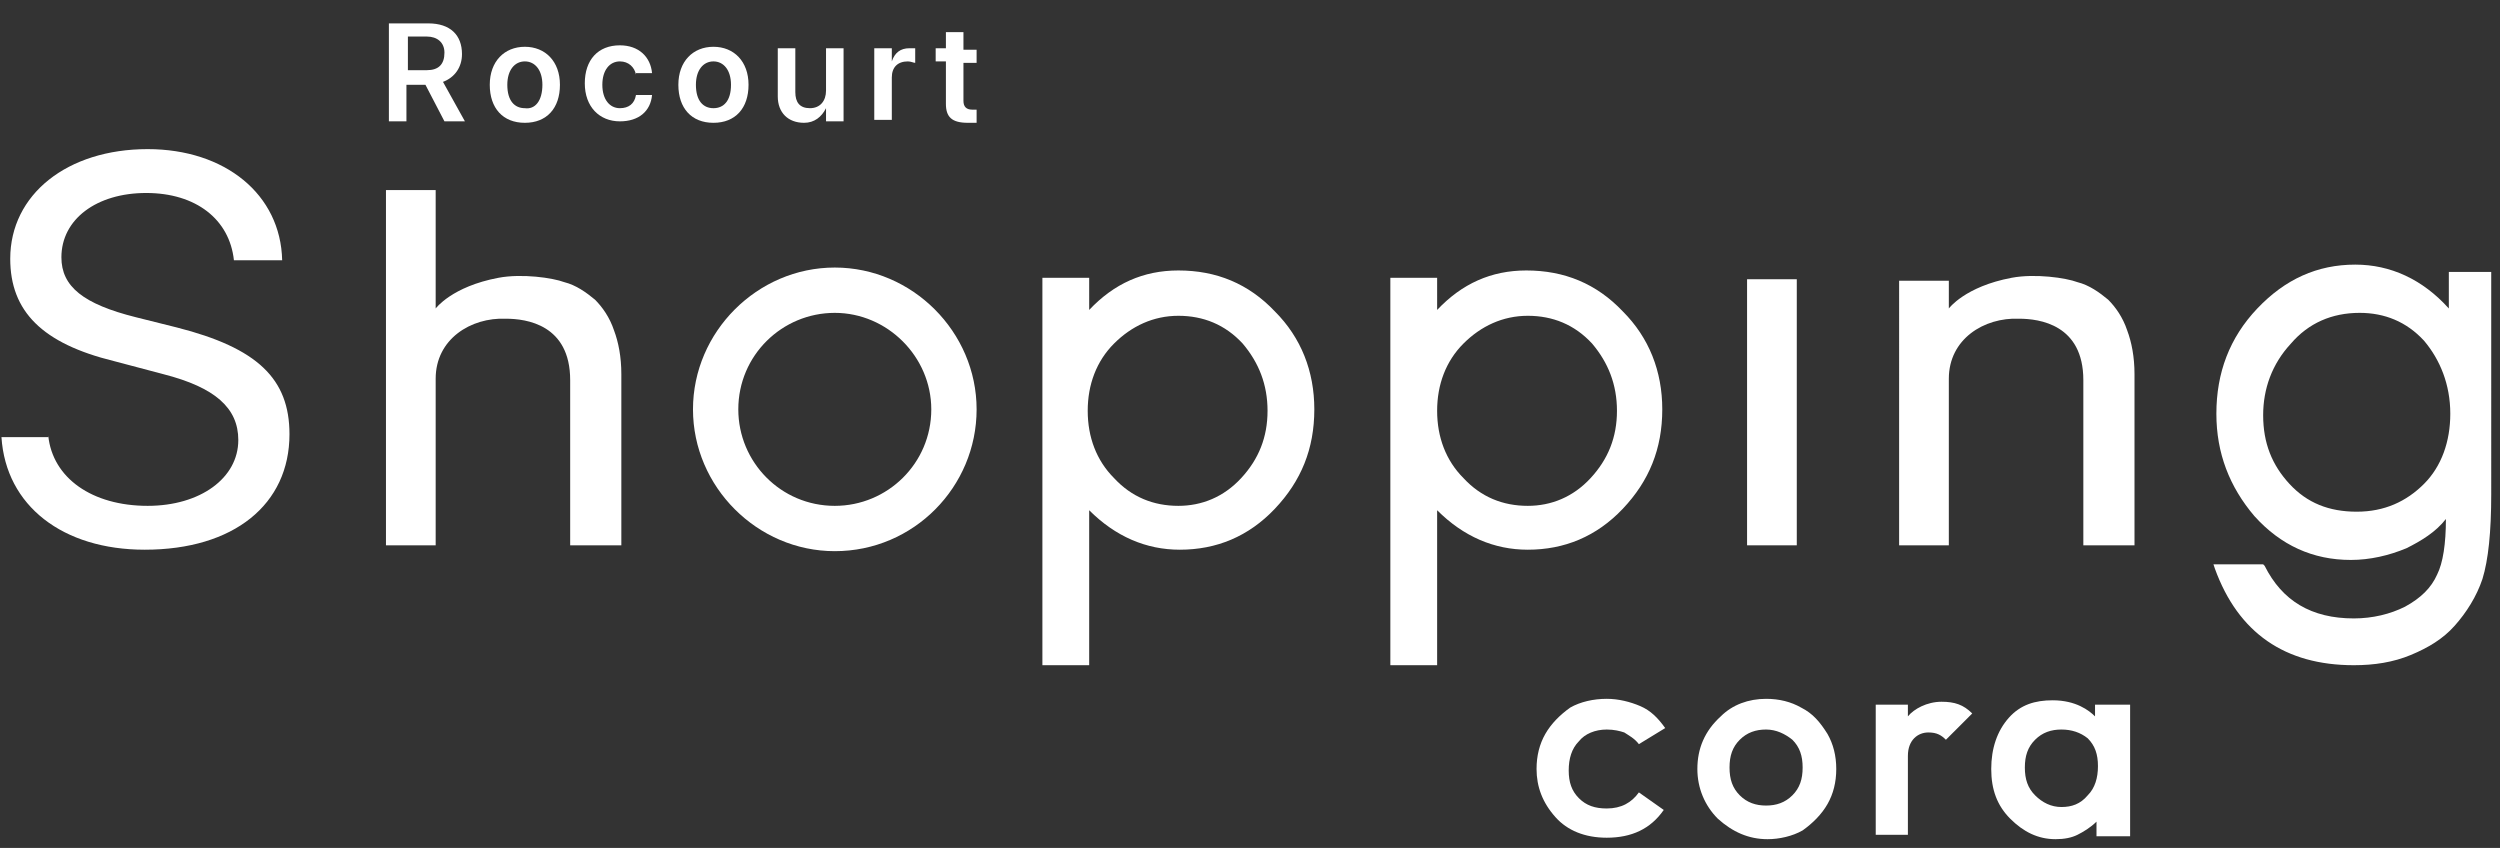
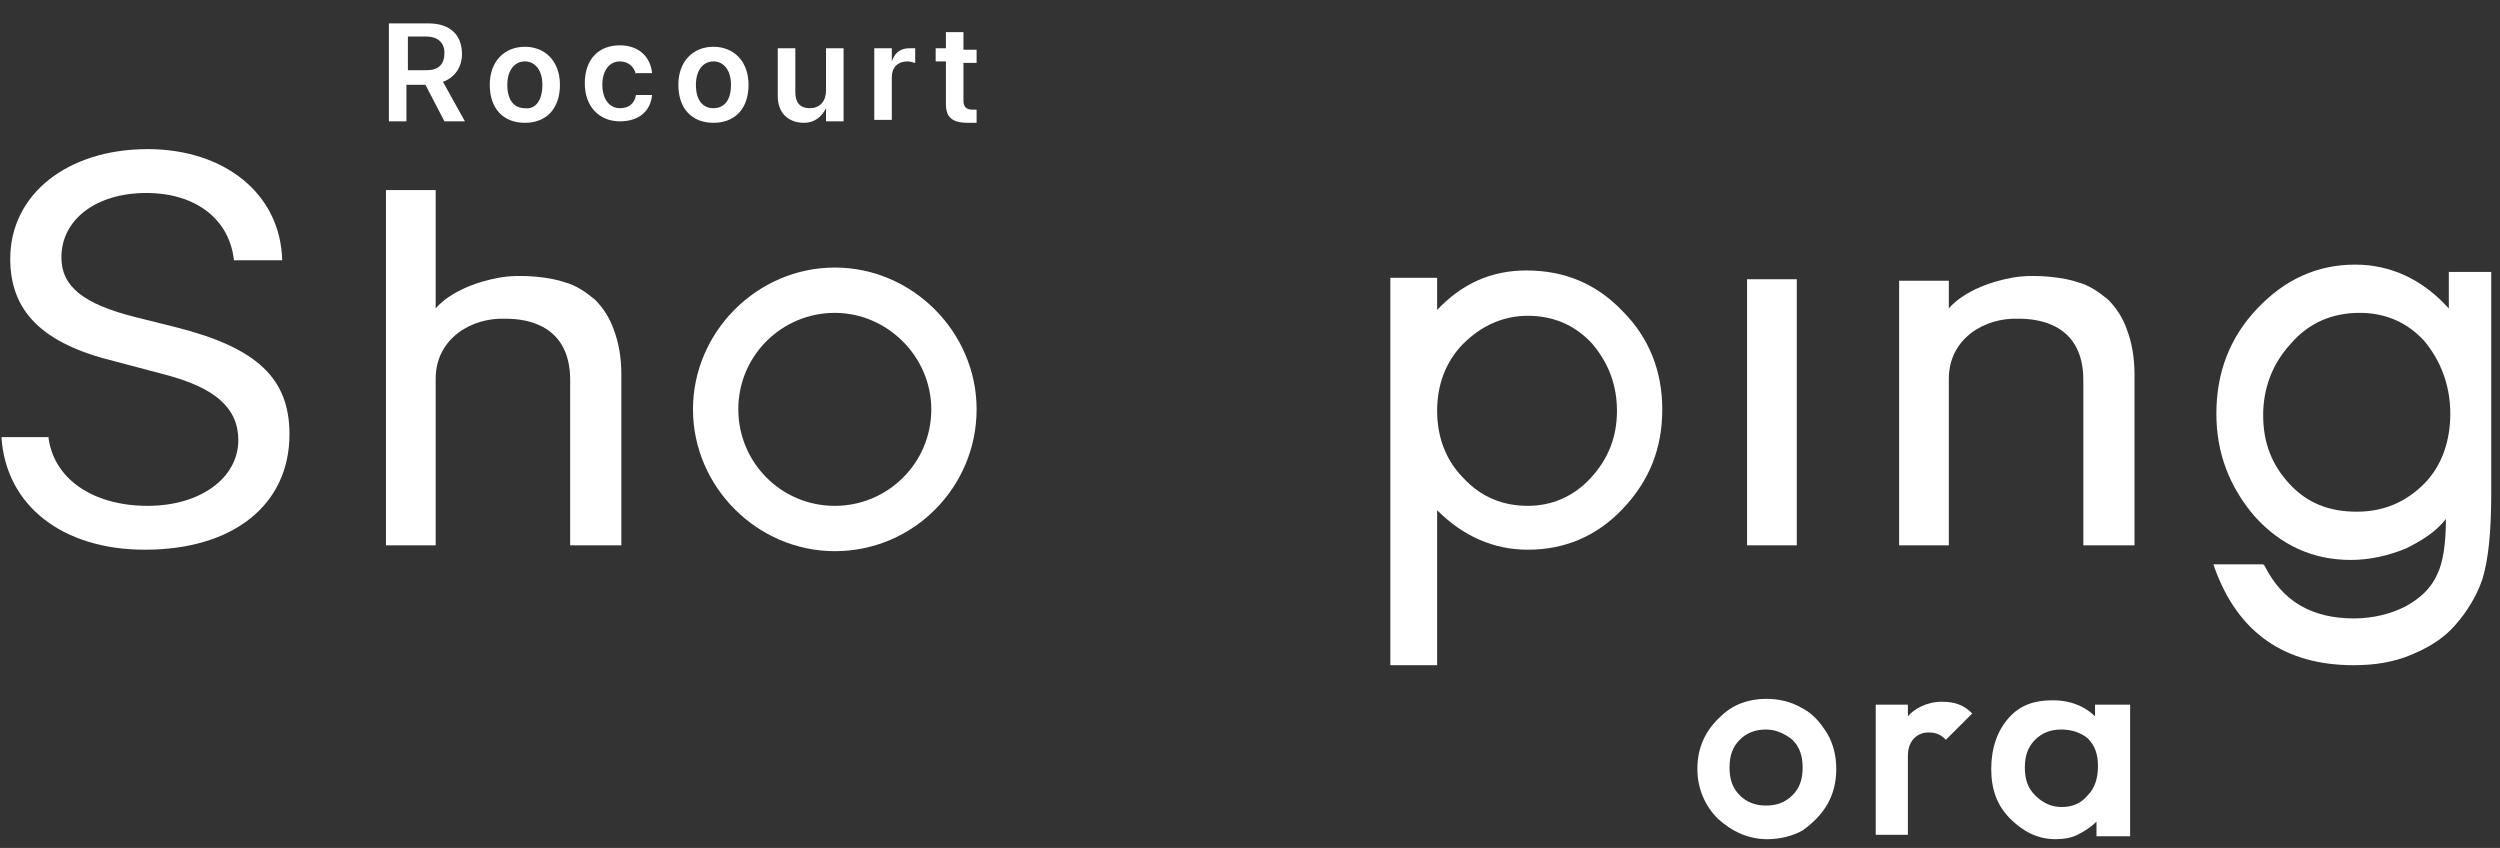
<svg xmlns="http://www.w3.org/2000/svg" version="1.1" id="Calque_1" x="0px" y="0px" width="171px" height="58px" viewBox="0 0 171 58" style="enable-background:new 0 0 171 58;" xml:space="preserve">
  <rect x="0" y="0" width="171" height="58" fill="#333333" stroke="none" />
  <style type="text/css">
	.st0 {
    fill: #FFFFFF;
  }
</style>
  <g id="rocourt_B">
    <g>
      <rect x="119.5" y="19.1" class="st0" width="3.4" height="18.2" />
    </g>
    <g>
      <path class="st0" d="M129.9,37.3h3.4V25.9c0-2.7,2.4-4.2,4.8-4.1c1.4,0,4.4,0.4,4.4,4.2v11.3h3.5V25.6c0-1.2-0.2-2.2-0.5-3    c-0.3-0.9-0.8-1.6-1.3-2.1c-0.6-0.5-1.3-1-2.1-1.2c-0.8-0.3-2.9-0.6-4.5-0.3c-3.2,0.6-4.3,2.1-4.3,2.1v-1.9h-3.4L129.9,37.3z" />
    </g>
    <g>
      <path class="st0" d="M26.4,37.3h3.4V25.9c0-2.7,2.4-4.2,4.8-4.1c1.4,0,4.4,0.4,4.4,4.2v11.3h3.5V25.6c0-1.2-0.2-2.2-0.5-3    c-0.3-0.9-0.8-1.6-1.3-2.1c-0.6-0.5-1.3-1-2.1-1.2c-0.8-0.3-2.9-0.6-4.5-0.3c-3.2,0.6-4.3,2.1-4.3,2.1V13h-3.4L26.4,37.3z" />
    </g>
-     <path class="st0" d="M87.2,21.3c-1.8-1.9-4-2.8-6.6-2.8c-2.4,0-4.4,0.9-6.1,2.7V19h-3.2v26.5h3.2V34.9c1.8,1.8,3.9,2.7,6.2,2.7   c2.5,0,4.7-0.9,6.5-2.8c1.8-1.9,2.7-4.1,2.7-6.8C89.9,25.4,89,23.1,87.2,21.3z M86.7,28.1c0,1.8-0.6,3.3-1.8,4.6   c-1.2,1.3-2.7,1.9-4.3,1.9c-1.7,0-3.2-0.6-4.4-1.9c-1.2-1.2-1.8-2.8-1.8-4.6c0-1.8,0.6-3.4,1.8-4.6c1.2-1.2,2.7-1.9,4.4-1.9   s3.2,0.6,4.4,1.9C86.1,24.8,86.7,26.3,86.7,28.1z" />
    <path class="st0" d="M111,21.3c-1.8-1.9-4-2.8-6.6-2.8c-2.4,0-4.4,0.9-6.1,2.7V19h-3.2v26.5h3.2V34.9c1.8,1.8,3.9,2.7,6.2,2.7   c2.5,0,4.7-0.9,6.5-2.8c1.8-1.9,2.7-4.1,2.7-6.8C113.7,25.4,112.8,23.1,111,21.3z M110.6,28.1c0,1.8-0.6,3.3-1.8,4.6   c-1.2,1.3-2.7,1.9-4.3,1.9c-1.7,0-3.2-0.6-4.4-1.9c-1.2-1.2-1.8-2.8-1.8-4.6c0-1.8,0.6-3.4,1.8-4.6c1.2-1.2,2.7-1.9,4.4-1.9   s3.2,0.6,4.4,1.9C110,24.8,110.6,26.3,110.6,28.1z" />
    <path class="st0" d="M167.5,18.6v2.5c-1.8-2-4-3-6.4-3c-2.6,0-4.8,1-6.7,3s-2.8,4.4-2.8,7.2c0,2.7,0.9,5,2.6,7c1.8,2,4,3,6.6,3   c1.3,0,2.6-0.3,3.8-0.8c1-0.5,2-1.1,2.7-2c0,1.7-0.2,3-0.6,3.8c-0.4,0.9-1.1,1.6-2.2,2.2c-1,0.5-2.2,0.8-3.5,0.8   c-2.9,0-4.9-1.2-6.1-3.6l-0.1-0.1h-3.4l0.1,0.3c1.6,4.4,4.8,6.6,9.5,6.6c1.4,0,2.7-0.2,3.9-0.7s2.2-1.1,3-2s1.5-2,1.9-3.2   c0.4-1.3,0.6-3.2,0.6-5.8V18.6H167.5z M167.6,28.3c0,1.9-0.6,3.6-1.8,4.8c-1.2,1.2-2.7,1.9-4.6,1.9c-1.9,0-3.4-0.6-4.6-1.9   c-1.2-1.3-1.8-2.8-1.8-4.7c0-1.8,0.6-3.5,1.9-4.9c1.2-1.4,2.8-2.1,4.7-2.1c1.7,0,3.2,0.6,4.4,1.9C166.9,24.6,167.6,26.3,167.6,28.3   z" />
    <g>
      <g>
        <g>
          <path class="st0" d="M120.8,47.8c0.9,0,1.7,0.2,2.4,0.6c0.8,0.4,1.3,1,1.8,1.8c0.4,0.7,0.6,1.5,0.6,2.4s-0.2,1.7-0.6,2.4      s-1,1.3-1.7,1.8c-0.7,0.4-1.6,0.6-2.4,0.6c-1.3,0-2.4-0.5-3.4-1.4c-0.9-0.9-1.4-2.1-1.4-3.4c0-1.4,0.5-2.6,1.6-3.6      C118.5,48.2,119.6,47.8,120.8,47.8z M120.8,49.9c-0.7,0-1.3,0.2-1.8,0.7s-0.7,1.1-0.7,1.9c0,0.8,0.2,1.4,0.7,1.9      s1.1,0.7,1.8,0.7c0.7,0,1.3-0.2,1.8-0.7s0.7-1.1,0.7-1.9c0-0.8-0.2-1.4-0.7-1.9C122.1,50.2,121.5,49.9,120.8,49.9z" />
        </g>
        <g>
          <path class="st0" d="M133.1,50.6c-0.3-0.3-0.6-0.5-1.2-0.5c-0.7,0-1.4,0.5-1.4,1.6v5.4h-2.2v-8.9h2.2V49c0.4-0.5,1.3-1,2.3-1      c0.9,0,1.5,0.2,2.1,0.8L133.1,50.6z" />
        </g>
        <g>
          <path class="st0" d="M143.4,48.2h2.3v9h-2.3v-1c-0.4,0.4-0.9,0.7-1.3,0.9c-0.4,0.2-0.9,0.3-1.5,0.3c-1.2,0-2.2-0.5-3.1-1.4      c-0.9-0.9-1.3-2-1.3-3.4s0.4-2.6,1.2-3.5s1.8-1.2,3-1.2c1.6,0,2.5,0.7,2.9,1.1v-0.8C143.3,48.2,143.4,48.2,143.4,48.2z       M141,49.9c-0.7,0-1.3,0.2-1.8,0.7s-0.7,1.1-0.7,1.9c0,0.8,0.2,1.4,0.7,1.9s1.1,0.8,1.8,0.8s1.3-0.2,1.8-0.8      c0.5-0.5,0.7-1.2,0.7-2s-0.2-1.4-0.7-1.9C142.3,50.1,141.7,49.9,141,49.9z" />
        </g>
      </g>
      <g>
        <g>
-           <path class="st0" d="M113.9,49.8l-1.8,1.1c-0.3-0.4-0.7-0.6-1-0.8c-0.3-0.1-0.7-0.2-1.2-0.2c-0.8,0-1.5,0.3-1.9,0.8      c-0.5,0.5-0.7,1.2-0.7,2s0.2,1.4,0.7,1.9s1.1,0.7,1.9,0.7c1,0,1.7-0.4,2.2-1.1l1.7,1.2c-0.9,1.3-2.2,1.9-3.9,1.9      c-1.5,0-2.7-0.5-3.5-1.4c-0.9-1-1.3-2.1-1.3-3.3c0-0.9,0.2-1.7,0.6-2.4s1-1.3,1.7-1.8c0.7-0.4,1.6-0.6,2.5-0.6      c0.8,0,1.6,0.2,2.3,0.5C112.9,48.6,113.4,49.1,113.9,49.8z" />
-         </g>
+           </g>
      </g>
    </g>
    <g>
      <path class="st0" d="M57.1,37.7c-5.3,0-9.7-4.4-9.7-9.7s4.4-9.7,9.7-9.7s9.7,4.4,9.7,9.7S62.5,37.7,57.1,37.7z M57.1,21.4    c-3.6,0-6.6,2.9-6.6,6.6c0,3.6,2.9,6.6,6.6,6.6c3.6,0,6.6-2.9,6.6-6.6C63.7,24.4,60.7,21.4,57.1,21.4z" />
    </g>
    <g>
      <g>
        <path class="st0" d="M3.3,29.8c0.3,2.9,3,4.8,6.8,4.8c3.6,0,6.2-1.9,6.2-4.5c0-2.2-1.6-3.6-5.1-4.5l-3.4-0.9     c-4.9-1.2-7.1-3.4-7.1-7c0-4.4,3.9-7.5,9.4-7.5c5.3,0,9.1,3.1,9.2,7.6H16c-0.3-2.8-2.6-4.6-6-4.6S4.2,15,4.2,17.6     c0,2,1.5,3.2,5.1,4.1l2.8,0.7c5.5,1.4,7.7,3.5,7.7,7.3c0,4.8-3.8,7.9-9.9,7.9c-5.6,0-9.5-3-9.8-7.7h3.2     C3.3,29.9,3.3,29.8,3.3,29.8z" />
      </g>
    </g>
    <g>
-       <path class="st0" d="M27.8,8.3h-1.2V1.6h2.7c1.5,0,2.3,0.8,2.3,2.1c0,0.9-0.5,1.6-1.3,1.9l1.5,2.7h-1.4l-1.3-2.5h-1.3    C27.8,5.8,27.8,8.3,27.8,8.3z M27.8,4.8h1.4c0.8,0,1.2-0.4,1.2-1.2c0-0.7-0.5-1.1-1.2-1.1h-1.3v2.3H27.8z" />
+       <path class="st0" d="M27.8,8.3h-1.2V1.6h2.7c1.5,0,2.3,0.8,2.3,2.1c0,0.9-0.5,1.6-1.3,1.9l1.5,2.7h-1.4l-1.3-2.5h-1.3    z M27.8,4.8h1.4c0.8,0,1.2-0.4,1.2-1.2c0-0.7-0.5-1.1-1.2-1.1h-1.3v2.3H27.8z" />
      <path class="st0" d="M33.5,5.8c0-1.6,1-2.6,2.4-2.6s2.4,1,2.4,2.6s-0.9,2.6-2.4,2.6S33.5,7.4,33.5,5.8z M37.1,5.8    c0-1-0.5-1.6-1.2-1.6s-1.2,0.6-1.2,1.6c0,1.1,0.5,1.6,1.2,1.6C36.6,7.5,37.1,6.9,37.1,5.8z" />
      <path class="st0" d="M43.5,5.1c-0.1-0.5-0.5-0.9-1.1-0.9c-0.7,0-1.2,0.6-1.2,1.6s0.5,1.6,1.2,1.6c0.6,0,1-0.3,1.1-0.9h1.1    c-0.1,1.1-0.9,1.8-2.2,1.8c-1.4,0-2.4-1-2.4-2.6s0.9-2.6,2.4-2.6c1.3,0,2.1,0.8,2.2,1.9h-1.1V5.1z" />
      <path class="st0" d="M46.4,5.8c0-1.6,1-2.6,2.4-2.6s2.4,1,2.4,2.6s-0.9,2.6-2.4,2.6S46.4,7.4,46.4,5.8z M50,5.8    c0-1-0.5-1.6-1.2-1.6s-1.2,0.6-1.2,1.6c0,1.1,0.5,1.6,1.2,1.6S50,6.9,50,5.8z" />
      <path class="st0" d="M57.6,8.3h-1.1V7.4l0,0c-0.3,0.6-0.8,1-1.5,1c-1.1,0-1.8-0.7-1.8-1.8V3.3h1.2v3c0,0.7,0.3,1.1,1,1.1    s1.1-0.5,1.1-1.2V3.3h1.2v5H57.6z" />
      <path class="st0" d="M59.8,3.3H61v0.9l0,0c0.2-0.6,0.6-0.9,1.2-0.9c0.1,0,0.3,0,0.4,0v1c-0.1,0-0.3-0.1-0.5-0.1    c-0.7,0-1.1,0.4-1.1,1.1v2.9h-1.2C59.8,8.2,59.8,3.3,59.8,3.3z" />
      <path class="st0" d="M65.9,2.2v1.2h0.9v0.9h-0.9v2.6c0,0.4,0.2,0.6,0.6,0.6c0.1,0,0.3,0,0.3,0v0.9c-0.1,0-0.4,0-0.6,0    c-1.1,0-1.5-0.4-1.5-1.3V4.2H64V3.3h0.7V2.2H65.9z" />
    </g>
  </g>
</svg>